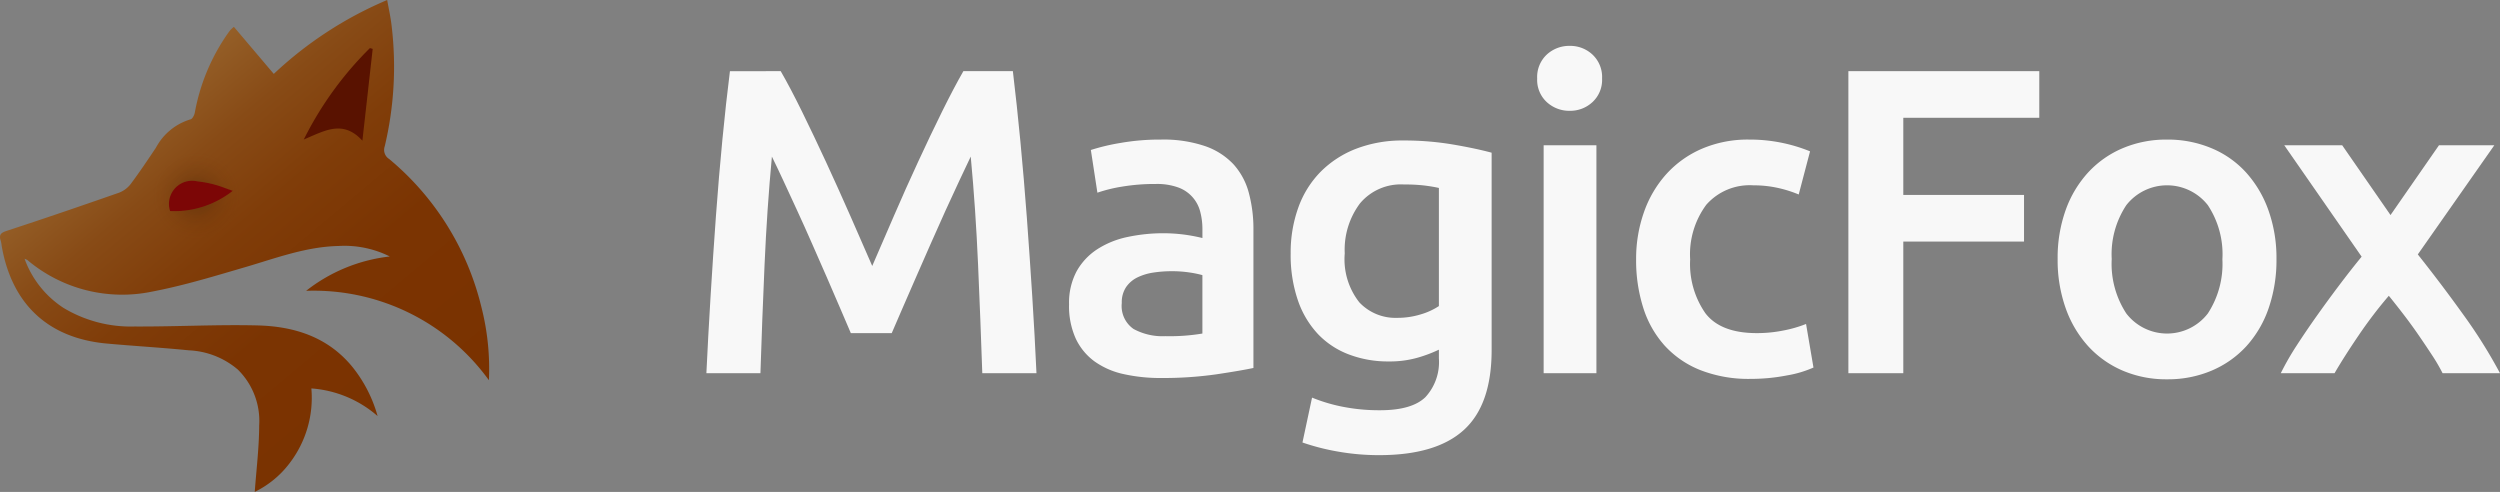
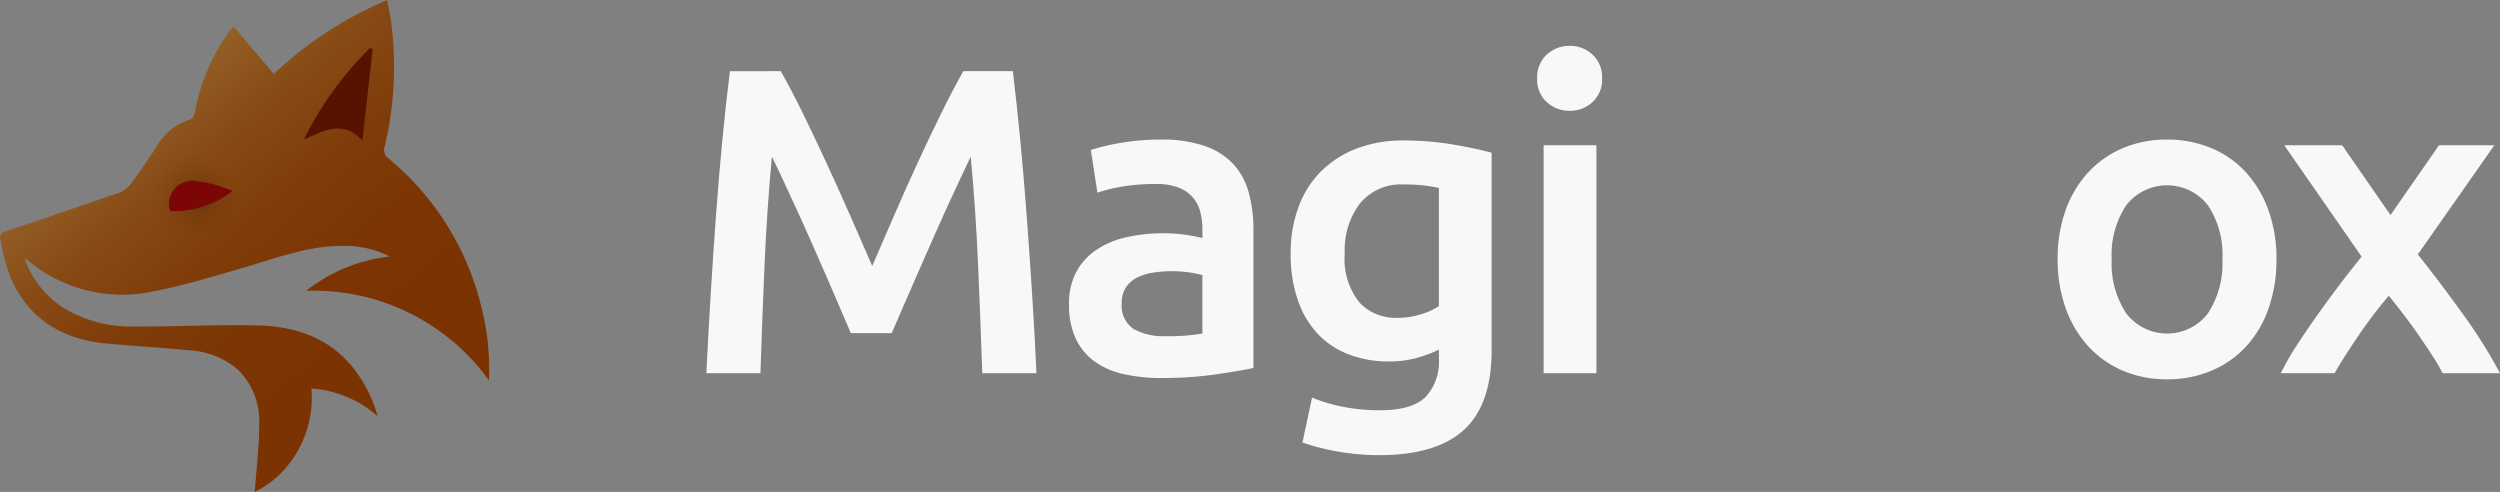
<svg xmlns="http://www.w3.org/2000/svg" id="Layer_1" data-name="Layer 1" viewBox="0 0 232.118 45.675">
  <rect x="0" y="0" width="232.118" height="45.675" fill="#808080" stroke="none" />
  <defs>
    <linearGradient id="linear-gradient" x1="16.146" y1="9.625" x2="42.087" y2="40.54" gradientUnits="userSpaceOnUse">
      <stop offset="0" stop-color="#945f28" />
      <stop offset="0.005" stop-color="#945e27" />
      <stop offset="0.171" stop-color="#884b16" />
      <stop offset="0.36" stop-color="#803d09" />
      <stop offset="0.594" stop-color="#7b3402" />
      <stop offset="1" stop-color="#7a3200" />
    </linearGradient>
    <radialGradient id="radial-gradient" cx="19.881" cy="19.304" r="5.381" gradientUnits="userSpaceOnUse">
      <stop offset="0" />
      <stop offset="0.759" stop-color="#7a3200" stop-opacity="0" />
    </radialGradient>
  </defs>
  <title>MagicFox-logo-dark</title>
  <ellipse cx="20.101" cy="19.434" rx="4.392" ry="2.907" transform="translate(-7.09 7.003) rotate(-20.099)" fill="#7c0606" />
  <g opacity="0.94">
    <path d="M74.122,7.694q.89,1.537,1.983,3.763t2.226,4.674q1.132,2.45,2.245,4.978t2.044,4.674q.93-2.145,2.023-4.674t2.227-4.978Q88,13.683,89.1,11.457t1.983-3.763h4.595q.37,3.075.7,6.535t.6,7.082q.267,3.622.5,7.285t.392,7.143H92.839q-.167-4.9-.392-10.077t-.681-10.037q-.446.931-1.052,2.226t-1.3,2.813q-.689,1.518-1.4,3.136t-1.376,3.136q-.668,1.518-1.235,2.833t-.971,2.247h-3.8q-.405-.931-.971-2.267T78.432,26.9q-.668-1.518-1.376-3.136t-1.4-3.116q-.69-1.5-1.3-2.813t-1.051-2.206q-.454,4.857-.682,10.037T72.24,35.739H67.222q.165-3.48.392-7.2t.494-7.386q.267-3.662.6-7.1t.7-6.353Z" transform="translate(-1.636 -1.088)" fill="#fff" />
    <path d="M109.435,14.047a12,12,0,0,1,4.087.607,6.527,6.527,0,0,1,2.651,1.7,6.371,6.371,0,0,1,1.416,2.651,12.94,12.94,0,0,1,.425,3.419V35.253q-1.134.243-3.42.587a34.958,34.958,0,0,1-5.159.344,15.534,15.534,0,0,1-3.481-.364,7.307,7.307,0,0,1-2.691-1.174,5.535,5.535,0,0,1-1.74-2.105,7.283,7.283,0,0,1-.627-3.2,6.186,6.186,0,0,1,.707-3.076,5.82,5.82,0,0,1,1.923-2.044,8.328,8.328,0,0,1,2.812-1.133,15.859,15.859,0,0,1,3.339-.344,15.183,15.183,0,0,1,1.7.1,15.941,15.941,0,0,1,1.9.344v-.809a6.378,6.378,0,0,0-.2-1.619,3.232,3.232,0,0,0-2.044-2.266,5.779,5.779,0,0,0-2.084-.324,18.48,18.48,0,0,0-3.116.243,13.773,13.773,0,0,0-2.307.566l-.607-3.965a19.226,19.226,0,0,1,2.712-.648A21.229,21.229,0,0,1,109.435,14.047Zm.4,18.252a18.212,18.212,0,0,0,3.44-.243V26.633a9.58,9.58,0,0,0-1.173-.243,10.949,10.949,0,0,0-1.7-.121,11.283,11.283,0,0,0-1.639.121,5.113,5.113,0,0,0-1.5.445,2.725,2.725,0,0,0-1.073.911,2.541,2.541,0,0,0-.4,1.477,2.59,2.59,0,0,0,1.092,2.408A5.637,5.637,0,0,0,109.839,32.3Z" transform="translate(-1.636 -1.088)" fill="#fff" />
    <path d="M140.13,33.594q0,5.058-2.569,7.405t-7.872,2.348a21.793,21.793,0,0,1-3.784-.324,21.206,21.206,0,0,1-3.339-.85l.89-4.168a15.31,15.31,0,0,0,2.854.85,17.485,17.485,0,0,0,3.46.323q2.953,0,4.209-1.214a4.8,4.8,0,0,0,1.254-3.6v-.81a12.69,12.69,0,0,1-1.922.729,9.4,9.4,0,0,1-2.732.364,10.2,10.2,0,0,1-3.7-.648A7.732,7.732,0,0,1,124,32.1a8.667,8.667,0,0,1-1.861-3.136,12.964,12.964,0,0,1-.668-4.35,12.326,12.326,0,0,1,.708-4.25,9.088,9.088,0,0,1,2.064-3.318,9.449,9.449,0,0,1,3.3-2.145,11.921,11.921,0,0,1,4.412-.769,27.158,27.158,0,0,1,4.532.364q2.144.364,3.642.769ZM126.492,24.61a6.46,6.46,0,0,0,1.356,4.552,4.6,4.6,0,0,0,3.5,1.437,7.333,7.333,0,0,0,2.206-.324,6.254,6.254,0,0,0,1.679-.769V18.539q-.526-.122-1.3-.222a15.407,15.407,0,0,0-1.943-.1,4.94,4.94,0,0,0-4.087,1.761A7.163,7.163,0,0,0,126.492,24.61Z" transform="translate(-1.636 -1.088)" fill="#fff" />
    <path d="M150.385,8.382a2.809,2.809,0,0,1-.891,2.185,3.023,3.023,0,0,1-2.1.809,3.073,3.073,0,0,1-2.145-.809,2.8,2.8,0,0,1-.89-2.185,2.855,2.855,0,0,1,.89-2.226,3.073,3.073,0,0,1,2.145-.809,3.023,3.023,0,0,1,2.1.809A2.859,2.859,0,0,1,150.385,8.382Zm-.526,27.357h-4.9V14.573h4.9Z" transform="translate(-1.636 -1.088)" fill="#fff" />
-     <path d="M153.545,25.176a12.981,12.981,0,0,1,.729-4.391,10.4,10.4,0,0,1,2.084-3.541,9.549,9.549,0,0,1,3.3-2.347,10.806,10.806,0,0,1,4.37-.85,14.8,14.8,0,0,1,5.666,1.093l-1.052,4.006a11.206,11.206,0,0,0-1.922-.607,10.328,10.328,0,0,0-2.287-.243,5.359,5.359,0,0,0-4.37,1.8,7.728,7.728,0,0,0-1.5,5.079,7.994,7.994,0,0,0,1.417,5q1.415,1.842,4.775,1.842a12.476,12.476,0,0,0,2.469-.244,11.615,11.615,0,0,0,2.1-.606l.688,4.046a10.145,10.145,0,0,1-2.449.729,17.38,17.38,0,0,1-3.379.324,12.271,12.271,0,0,1-4.714-.83,8.938,8.938,0,0,1-3.319-2.307,9.551,9.551,0,0,1-1.962-3.521A14.579,14.579,0,0,1,153.545,25.176Z" transform="translate(-1.636 -1.088)" fill="#fff" />
-     <path d="M173.253,35.739V7.694h17.725v4.33H178.352v7.163h11.209v4.33H178.352V35.739Z" transform="translate(-1.636 -1.088)" fill="#fff" />
    <path d="M213,25.136a13.679,13.679,0,0,1-.728,4.573,10.127,10.127,0,0,1-2.064,3.52,9.282,9.282,0,0,1-3.218,2.267,10.4,10.4,0,0,1-4.148.809,10.255,10.255,0,0,1-4.128-.809,9.322,9.322,0,0,1-3.2-2.267,10.387,10.387,0,0,1-2.084-3.52,13.33,13.33,0,0,1-.748-4.573,13.158,13.158,0,0,1,.748-4.553,10.277,10.277,0,0,1,2.1-3.5,9.292,9.292,0,0,1,3.218-2.245,10.349,10.349,0,0,1,4.087-.79,10.5,10.5,0,0,1,4.108.79,9.034,9.034,0,0,1,3.217,2.245,10.428,10.428,0,0,1,2.084,3.5A13.158,13.158,0,0,1,213,25.136Zm-5.019,0a8.258,8.258,0,0,0-1.355-5,4.807,4.807,0,0,0-7.567,0,8.251,8.251,0,0,0-1.356,5,8.417,8.417,0,0,0,1.356,5.058,4.775,4.775,0,0,0,7.567,0A8.424,8.424,0,0,0,207.978,25.136Z" transform="translate(-1.636 -1.088)" fill="#fff" />
    <path d="M223.589,21.054l4.5-6.481h5.14l-7.106,10.138q2.226,2.8,4.27,5.654a46.446,46.446,0,0,1,3.362,5.374h-5.332a16.6,16.6,0,0,0-.952-1.636q-.583-.891-1.246-1.857t-1.387-1.911q-.725-.947-1.407-1.784a40.519,40.519,0,0,0-2.784,3.649q-1.361,2-2.254,3.539H213.4a24.986,24.986,0,0,1,1.473-2.568q.874-1.349,1.873-2.757t2.061-2.817q1.06-1.407,2.1-2.678l-7.186-10.346H219.1Z" transform="translate(-1.636 -1.088)" fill="#fff" />
  </g>
  <path d="M46.321,29.552a25.73,25.73,0,0,0-8.55-13.7.993.993,0,0,1-.416-1.17A31.879,31.879,0,0,0,38,3.514c-.086-.8-.27-1.594-.415-2.426A35.518,35.518,0,0,0,27.056,7.95L23.351,3.579a4.271,4.271,0,0,0-.321.29c-.112.142-.218.289-.321.437a18.605,18.605,0,0,0-2.986,7.242c-.044.23-.22.579-.393.619a5.388,5.388,0,0,0-3.214,2.63c-.763,1.138-1.523,2.278-2.344,3.373a2.452,2.452,0,0,1-1.082.808c-3.474,1.215-6.956,2.408-10.454,3.551-.574.187-.705.407-.526.925a2.99,2.99,0,0,1,.08.457c.941,5.419,4.32,8.578,9.744,9.073,2.549.233,5.106.377,7.653.632A7.512,7.512,0,0,1,23.716,35.4,6.688,6.688,0,0,1,25.7,40.6c-.007,2.054-.264,4.106-.412,6.158a8.982,8.982,0,0,0,3.228-2.653,9.983,9.983,0,0,0,2.03-6.952,10.5,10.5,0,0,1,6.148,2.564A12.672,12.672,0,0,0,34.3,35.087c-2.279-2.739-5.382-3.7-8.754-3.785-3.8-.093-7.613.121-11.419.1a12.12,12.12,0,0,1-6.581-1.718,9.144,9.144,0,0,1-3.628-4.568,1.637,1.637,0,0,1,.257.113A13.654,13.654,0,0,0,15.8,28.154c2.9-.555,5.739-1.424,8.576-2.254,2.868-.839,5.673-1.909,8.714-1.974a9.411,9.411,0,0,1,4.738.975,15.343,15.343,0,0,0-7.77,3.189,20.061,20.061,0,0,1,16.971,8.3A23.146,23.146,0,0,0,46.321,29.552ZM17.429,20.685a2.149,2.149,0,0,1,2.531-2.759,10.046,10.046,0,0,1,1.592.3c.515.137,1.011.342,1.694.578A8.729,8.729,0,0,1,17.429,20.685Z" transform="translate(-1.636 -1.088)" fill="url(#linear-gradient)" />
  <path d="M35.283,14.151c-1.571-1.728-3.082-1.122-4.6-.475-.227.1-.453.2-.842.365a31.979,31.979,0,0,1,6.141-8.488l.258.074Z" transform="translate(-1.636 -1.088)" fill="#591200" />
  <path d="M25.849,16.729c-1.012-1.934-4.506-2.35-7.8-.928s-5.147,4.143-4.134,6.077,4.506,2.351,7.8.929S26.862,18.664,25.849,16.729Zm-8.42,3.956a2.149,2.149,0,0,1,2.531-2.759,10.046,10.046,0,0,1,1.592.3c.515.137,1.011.342,1.694.578A8.729,8.729,0,0,1,17.429,20.685Z" transform="translate(-1.636 -1.088)" opacity="0.25" fill="url(#radial-gradient)" />
</svg>